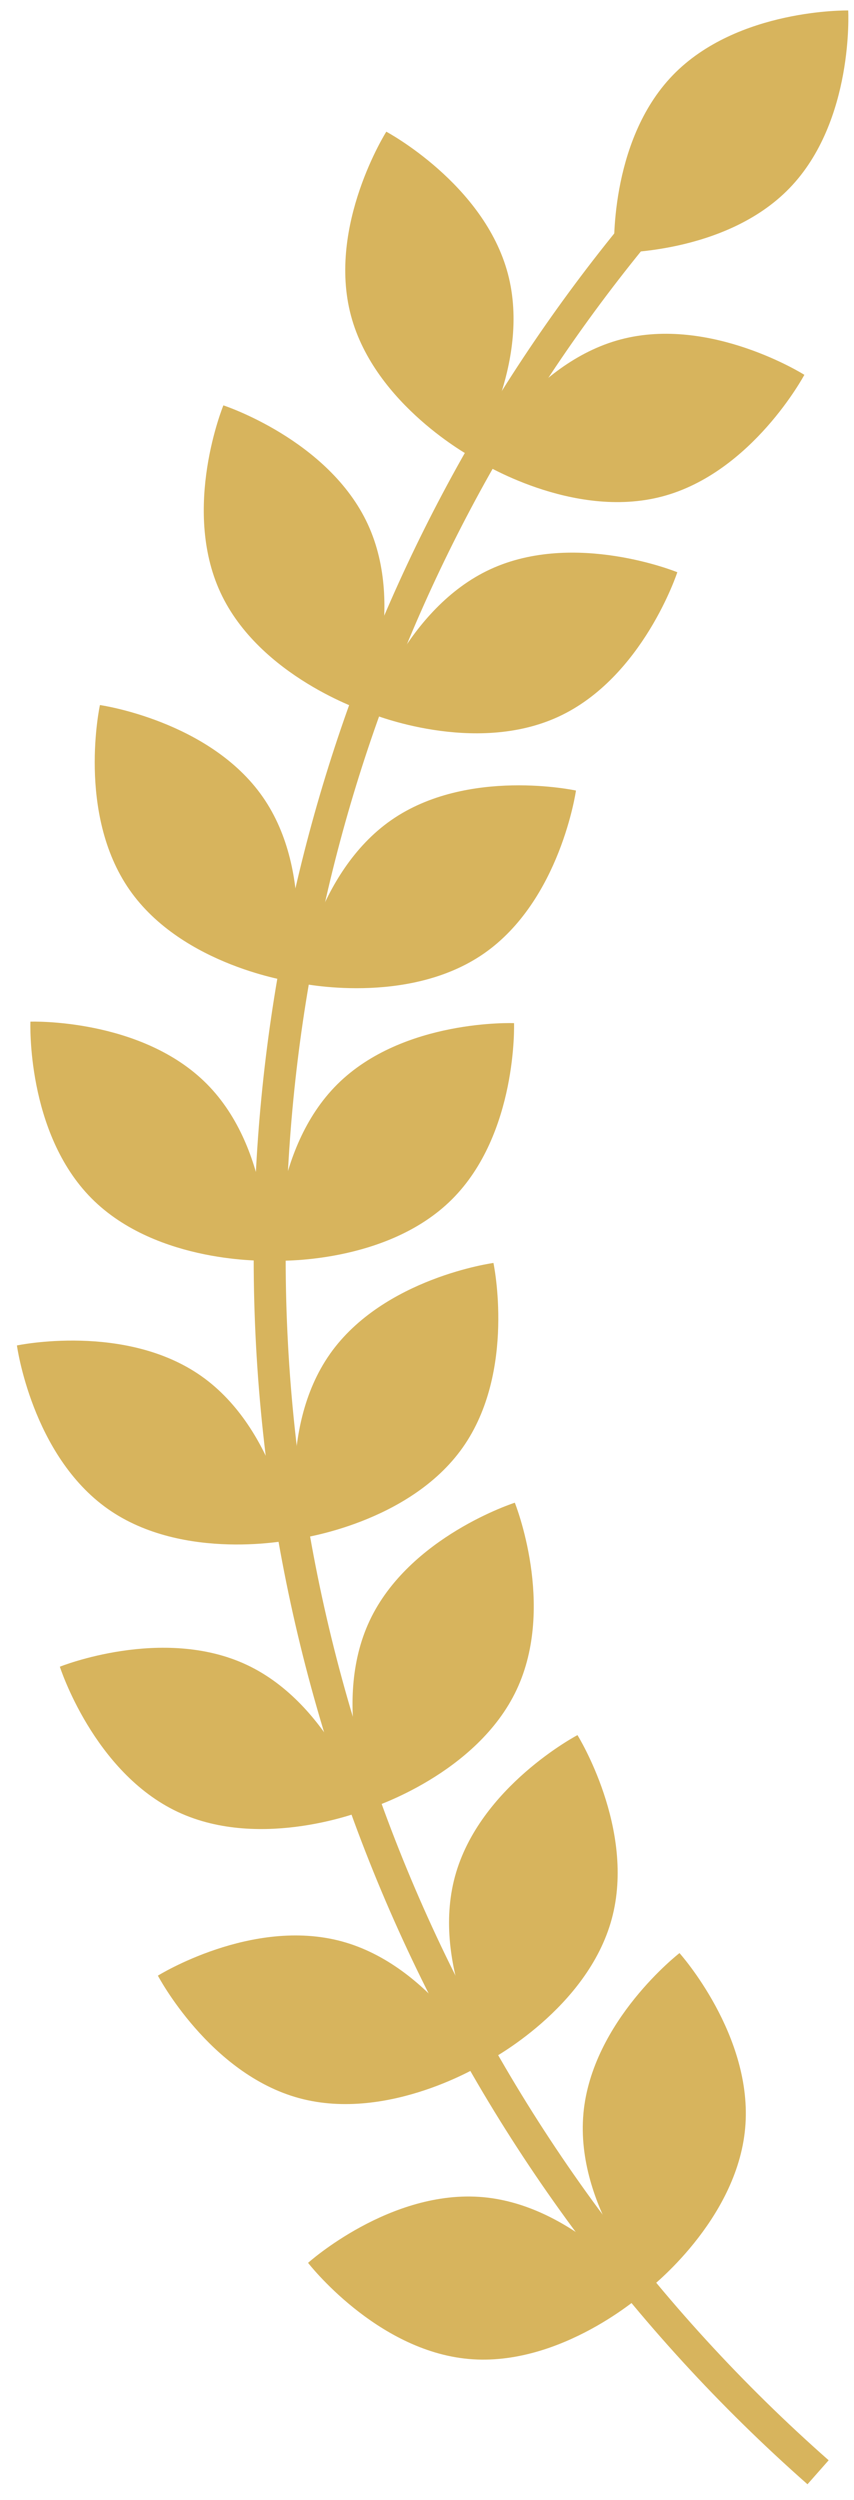
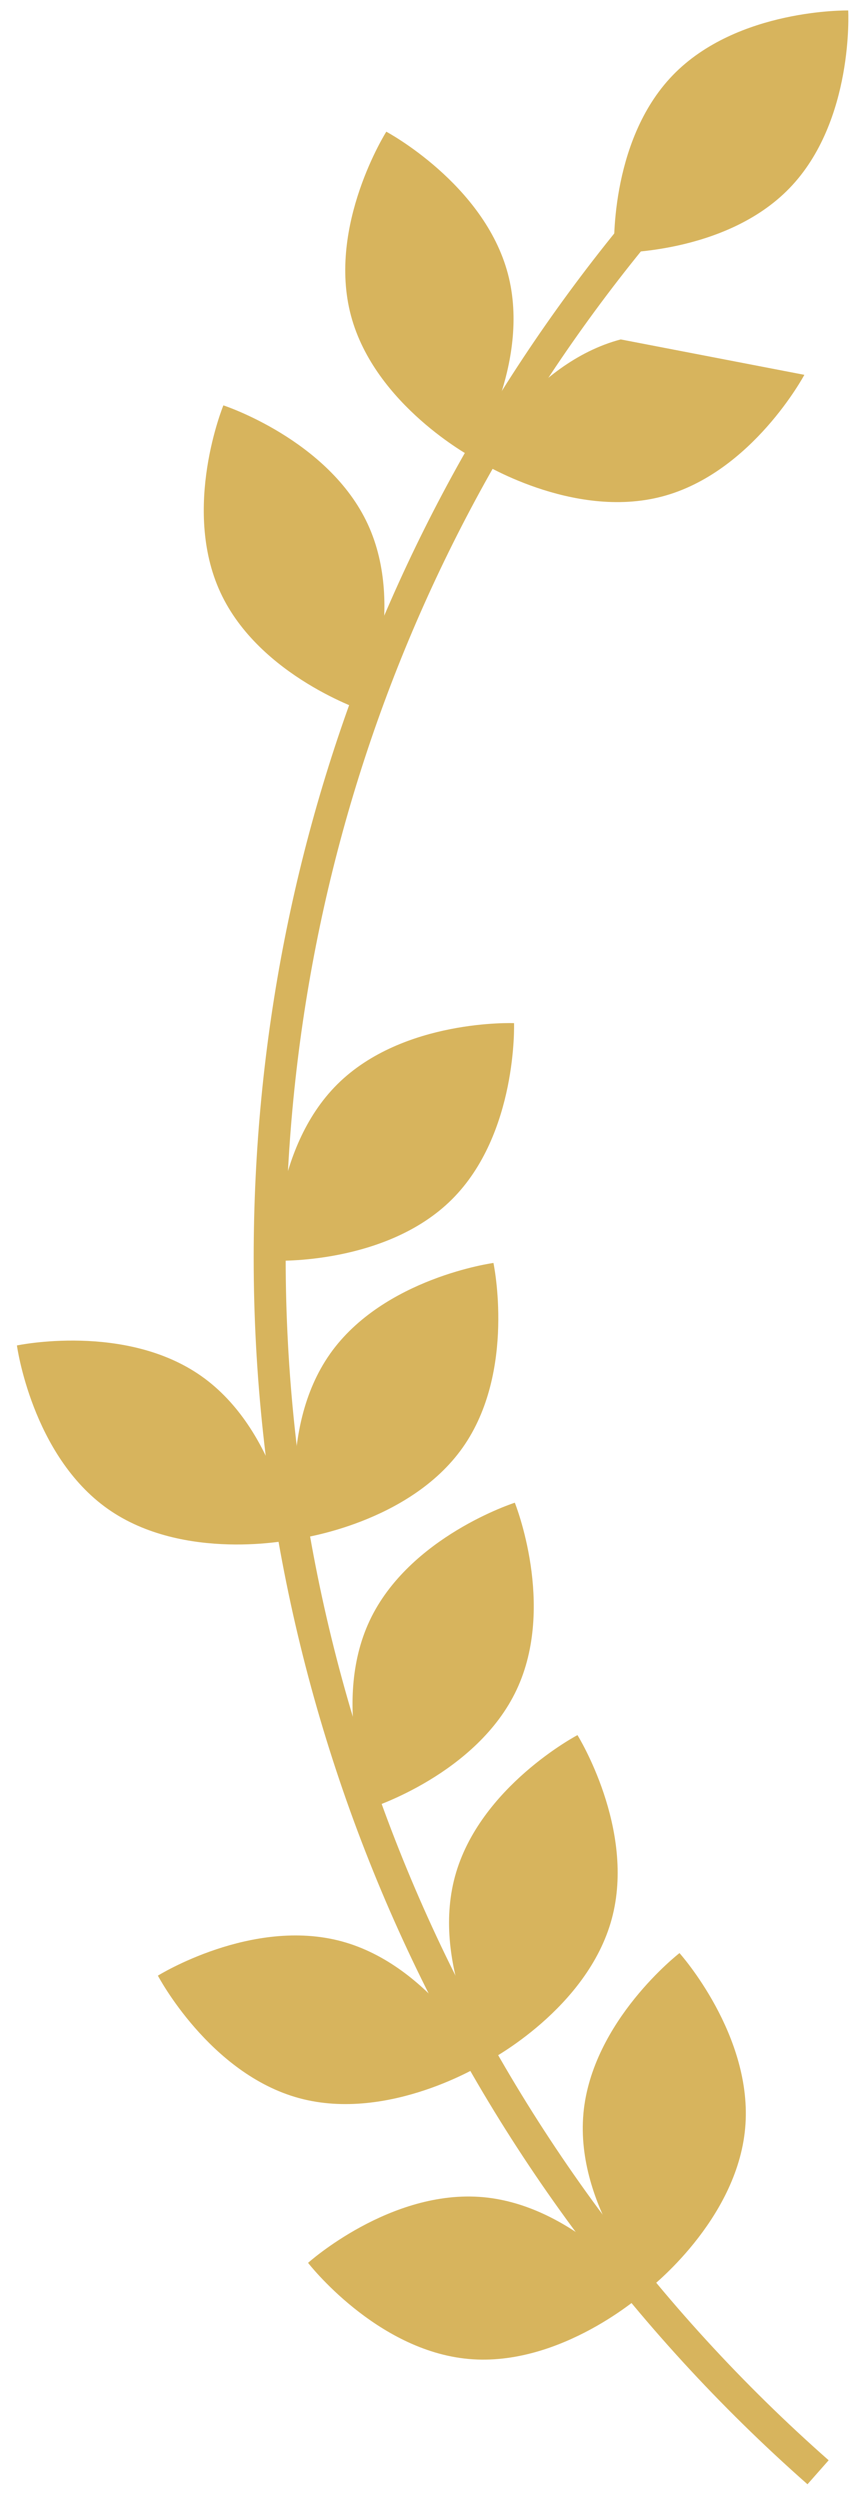
<svg xmlns="http://www.w3.org/2000/svg" fill="none" height="120" viewBox="0 0 41 120" width="41">
  <clipPath id="a">
    <path d="m.812.502h39.916v118.742h-39.916z" />
  </clipPath>
  <g clip-path="url(#a)" fill="#d7b45d">
    <path d="m38.767 119.244c-16.897-14.9-26.588-36.356-26.588-58.866 0-20.779 8.042-40.361 22.645-55.141l1.093 1.08c-14.317 14.49-22.202 33.689-22.202 54.061 0 22.07 9.501 43.105 26.068 57.714z" />
-     <path d="m4.397 57.523c3.149 3.168 8.467 2.989 8.467 2.989s.213-5.317-2.936-8.485c-3.149-3.169-8.467-2.989-8.467-2.989s-.213 5.317 2.936 8.485z" />
    <path d="m16.194 52.046c-3.168 3.149-2.989 8.467-2.989 8.467s5.317.213 8.485-2.936c3.168-3.149 2.989-8.467 2.989-8.467s-5.317-.213-8.485 2.936z" />
    <path d="m5.177 72.428c3.651 2.574 8.857 1.473 8.857 1.473s-.714-5.273-4.365-7.847c-3.651-2.574-8.857-1.473-8.857-1.473s.714 5.273 4.365 7.847z" />
    <path d="m15.844 64.986c-2.574 3.651-1.473 8.857-1.473 8.857s5.273-.714 7.846-4.365 1.473-8.857 1.473-8.857-5.273.714-7.847 4.365z" />
-     <path d="m8.534 86.971c4.043 1.901 8.978-.087 8.978-.087s-1.618-5.069-5.661-6.97c-4.043-1.901-8.978.087-8.978.087s1.618 5.069 5.661 6.97z" />
    <path d="m17.747 77.79c-1.901 4.043.087 8.978.087 8.978s5.069-1.618 6.969-5.661c1.901-4.043-.087-8.978-.087-8.978s-5.069 1.618-6.969 5.661z" />
    <path d="m14.365 100.711c4.311 1.169 8.827-1.645 8.827-1.645s-2.474-4.711-6.785-5.881c-4.311-1.17-8.827 1.645-8.827 1.645s2.474 4.711 6.785 5.881z" />
    <path d="m21.843 90.069c-1.17 4.311 1.645 8.827 1.645 8.827s4.711-2.474 5.881-6.785c1.17-4.311-1.645-8.827-1.645-8.827s-4.711 2.474-5.881 6.785z" />
    <path d="m22.493 113.229c4.449.403 8.407-3.153 8.407-3.153s-3.254-4.209-7.703-4.613c-4.449-.403-8.407 3.153-8.407 3.153s3.255 4.21 7.703 4.613z" />
    <path d="m28.01 101.45c-.403 4.449 3.152 8.408 3.152 8.408s4.21-3.255 4.613-7.704c.403-4.448-3.153-8.407-3.153-8.407s-4.21 3.254-4.613 7.703z" />
-     <path d="m6.216 42.708c2.551 3.667 7.819 4.414 7.819 4.414s1.133-5.199-1.418-8.866c-2.551-3.667-7.819-4.414-7.819-4.414s-1.133 5.199 1.418 8.866z" />
-     <path d="m18.786 39.364c-3.667 2.551-4.414 7.819-4.414 7.819s5.199 1.133 8.866-1.418c3.667-2.551 4.414-7.819 4.414-7.819s-5.199-1.133-8.866 1.418z" />
    <path d="m10.581 28.435c1.875 4.054 6.934 5.705 6.934 5.705s2.018-4.923.143-8.978c-1.875-4.054-6.934-5.705-6.934-5.705s-2.019 4.923-.143 8.978z" />
-     <path d="m23.54 27.324c-4.054 1.875-5.705 6.934-5.705 6.934s4.923 2.018 8.978.143 5.705-6.934 5.705-6.934-4.923-2.018-8.978-.143z" />
    <path d="m16.846 15.137c1.143 4.318 5.838 6.822 5.838 6.822s2.843-4.498 1.7-8.816c-1.143-4.318-5.838-6.822-5.838-6.822s-2.843 4.498-1.7 8.816z" />
-     <path d="m29.801 16.292c-4.318 1.143-6.822 5.838-6.822 5.838s4.498 2.843 8.816 1.7c4.318-1.143 6.822-5.838 6.822-5.838s-4.498-2.843-8.816-1.7z" />
+     <path d="m29.801 16.292c-4.318 1.143-6.822 5.838-6.822 5.838s4.498 2.843 8.816 1.7c4.318-1.143 6.822-5.838 6.822-5.838z" />
    <path d="m32.299 3.612c-3.103 3.213-2.814 8.526-2.814 8.526s5.32.103 8.423-3.11c3.103-3.213 2.814-8.526 2.814-8.526s-5.32-.103-8.423 3.11z" />
  </g>
</svg>